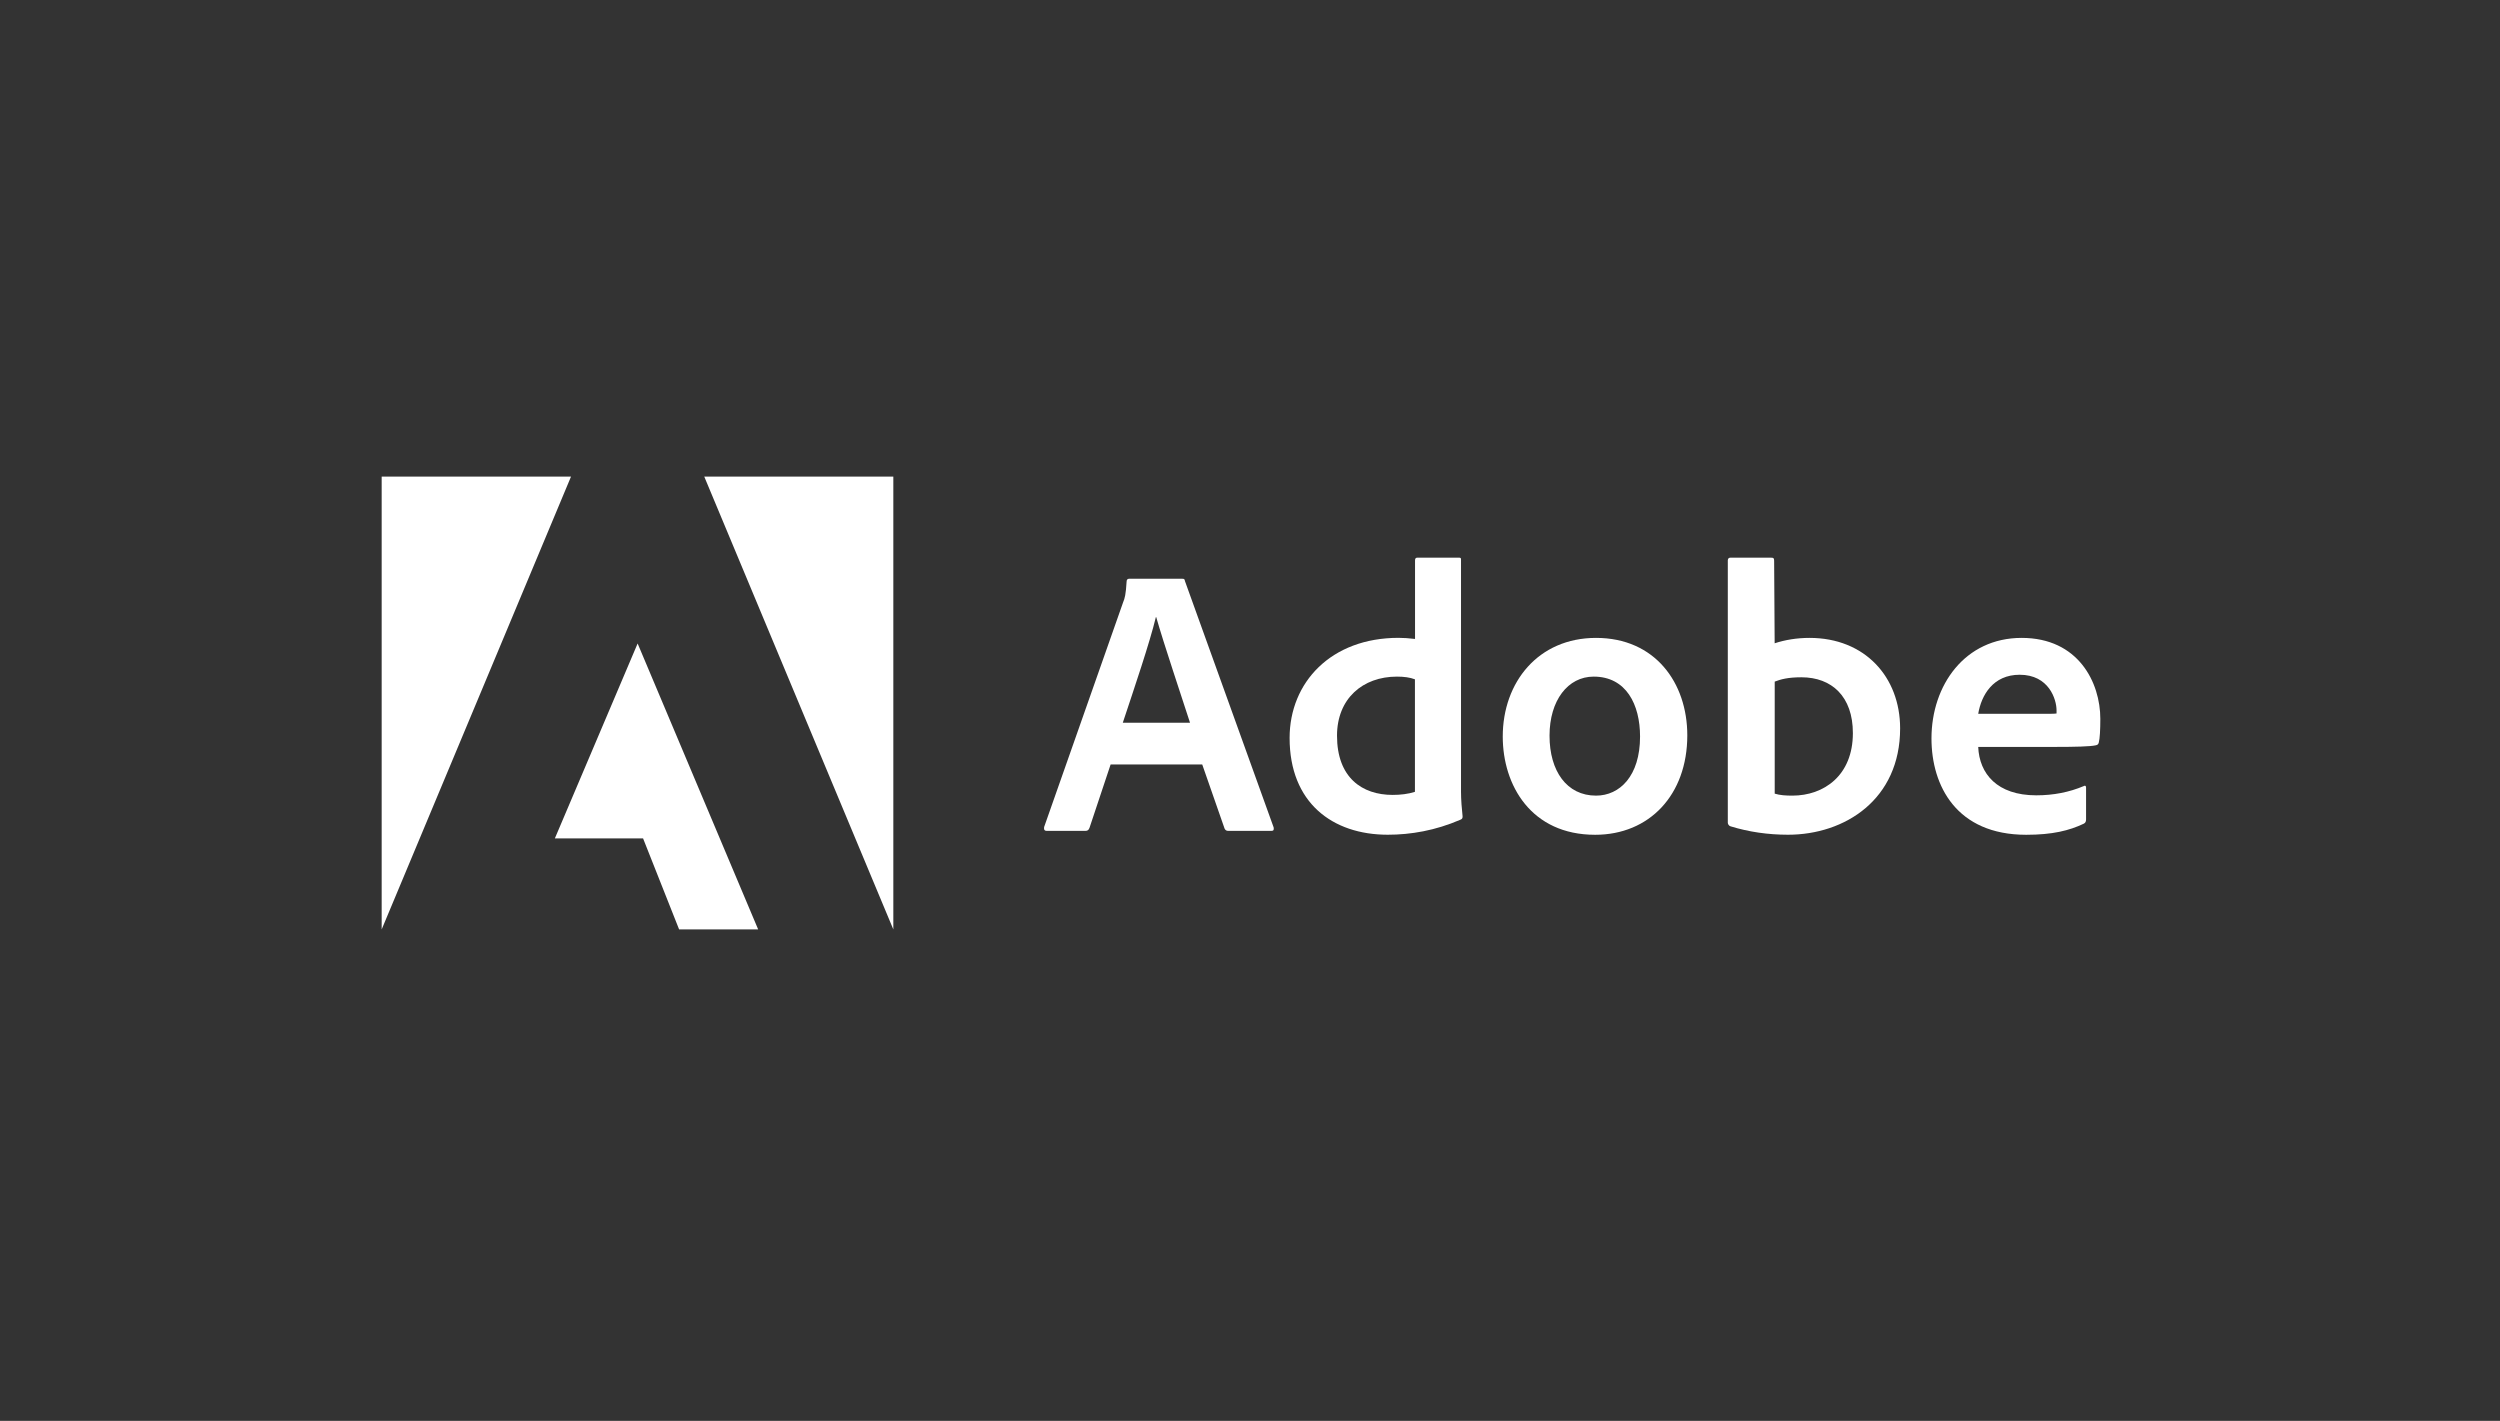
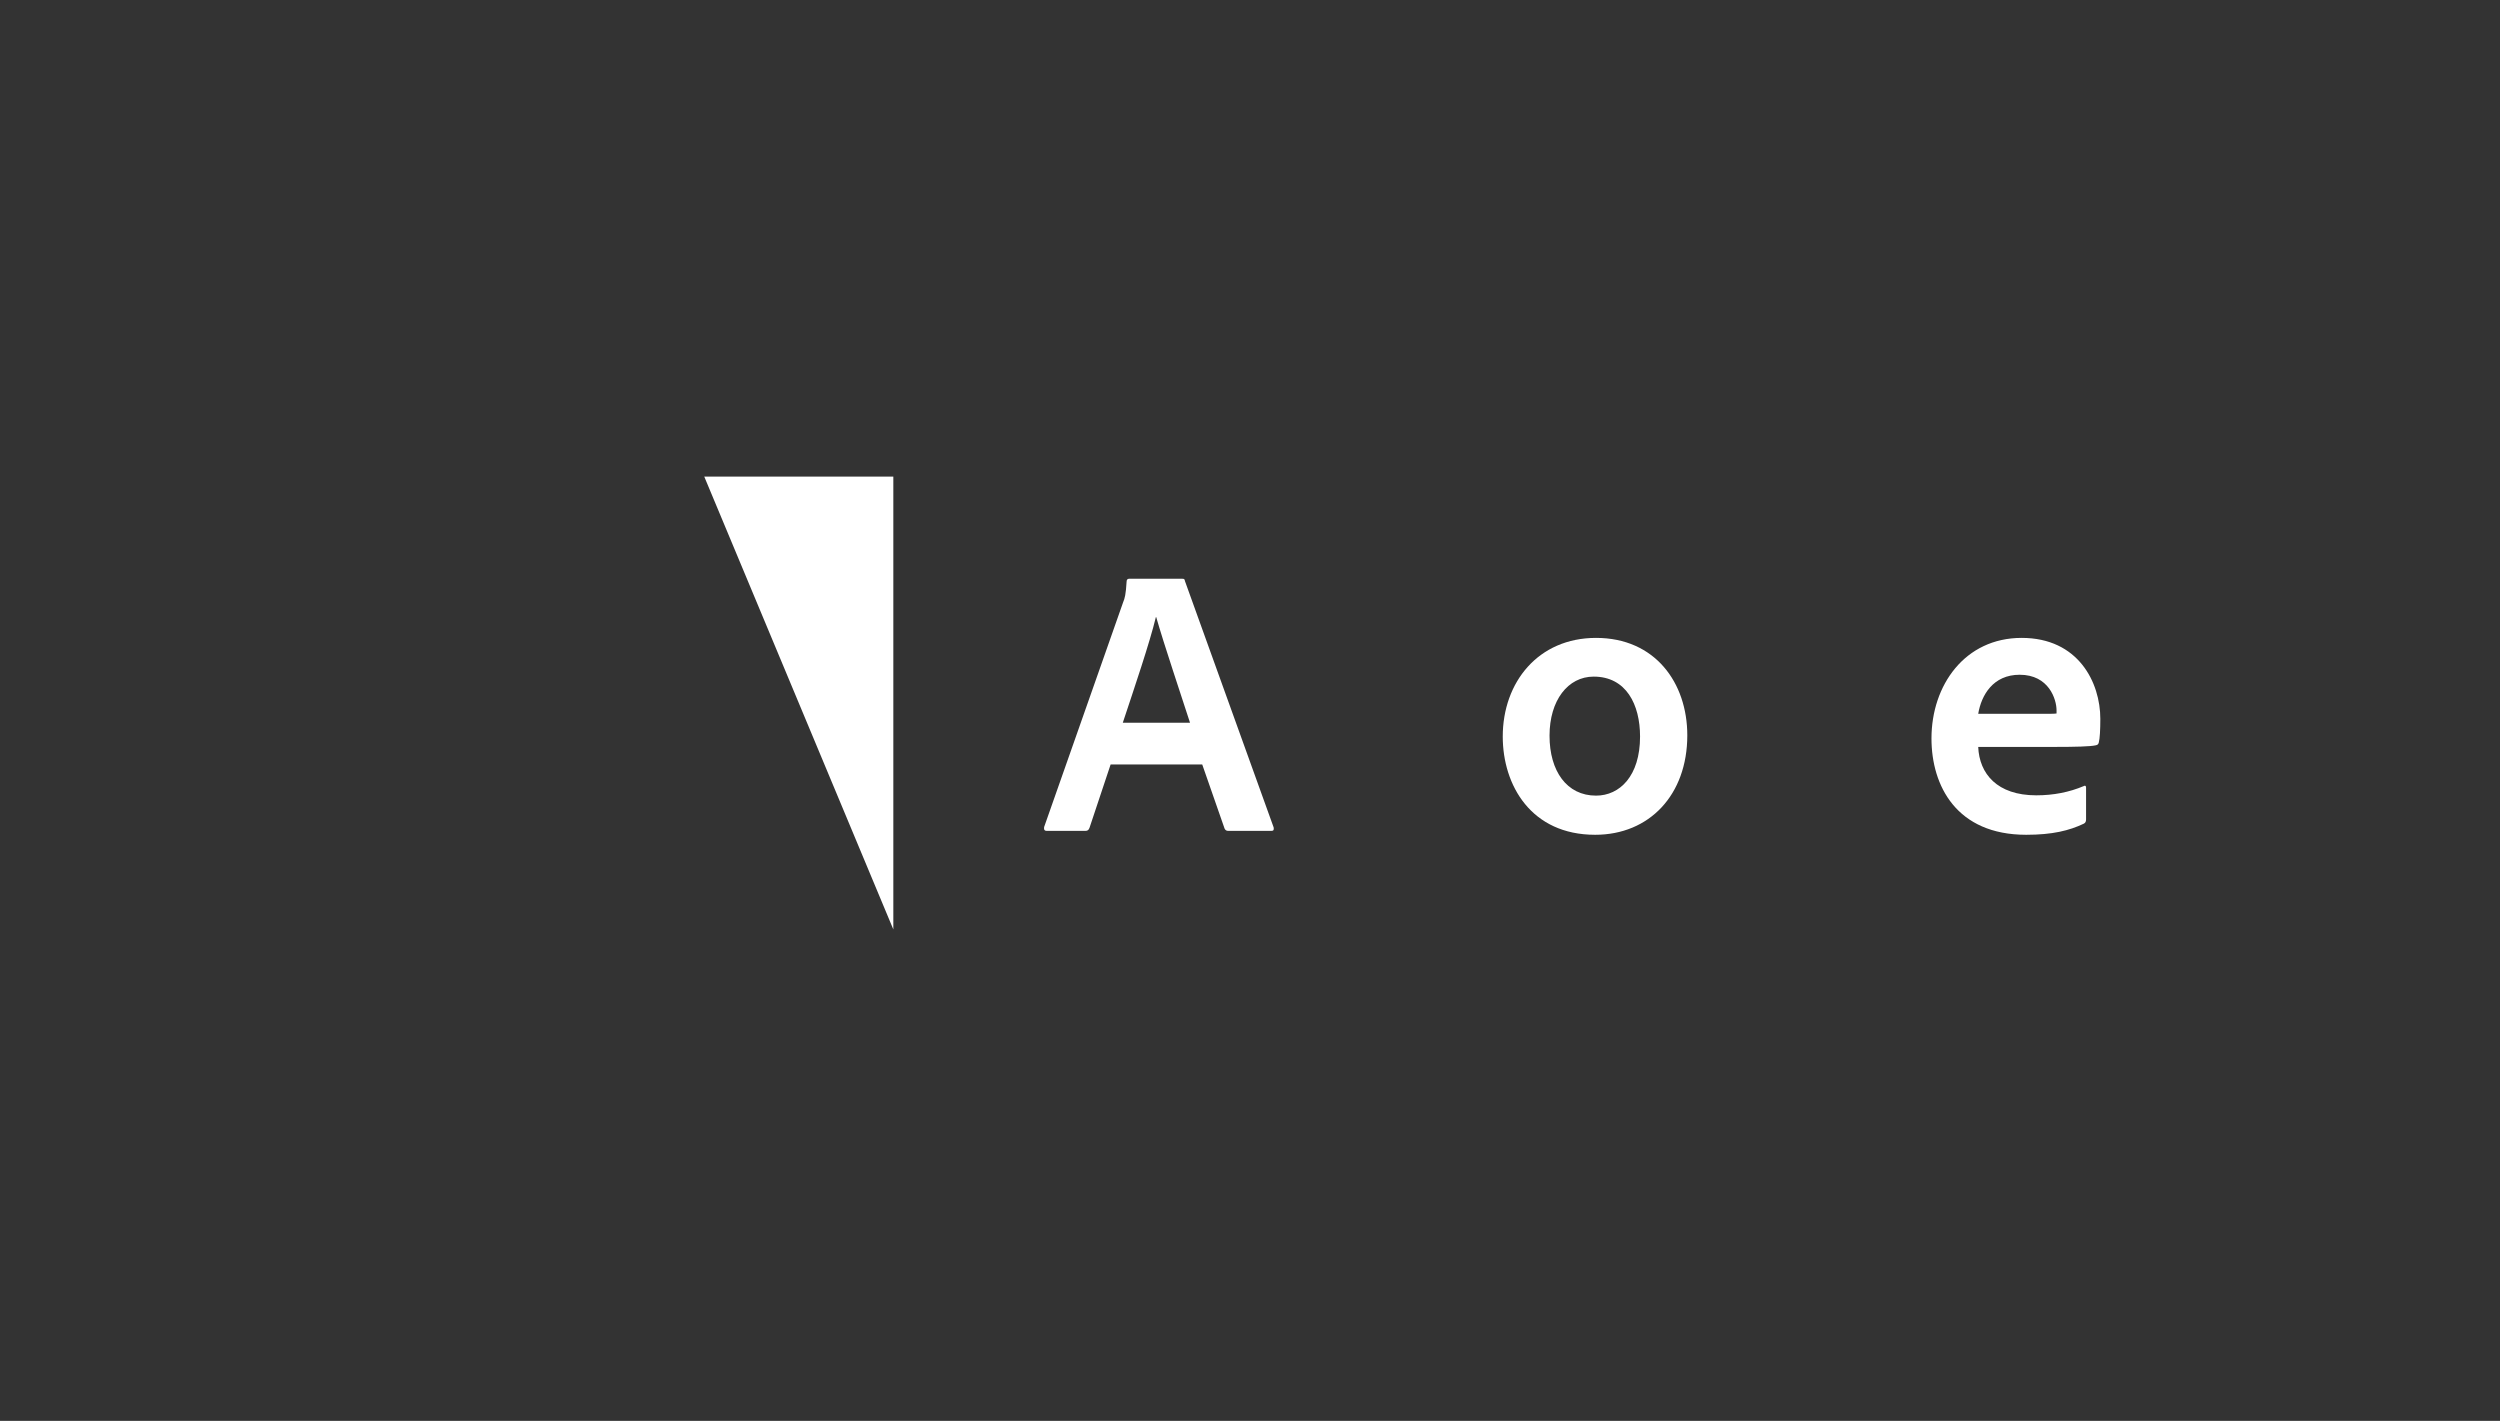
<svg xmlns="http://www.w3.org/2000/svg" width="139" height="79" viewBox="0 0 139 79" fill="none">
  <rect x="0" y="0" width="139" height="79" fill="#333333" stroke="none" />
  <g clip-path="url(#clip0_1699_990)">
-     <path d="M31.749 26.498H21.221V51.676L31.749 26.498Z" fill="white" />
    <path d="M39.156 26.498H49.669V51.676L39.156 26.498Z" fill="white" />
-     <path d="M35.452 35.778L42.154 51.676H37.759L35.755 46.615H30.85L35.452 35.778Z" fill="white" />
    <path d="M66.845 42.508L68.086 46.068C68.129 46.156 68.188 46.198 68.299 46.198H70.685C70.815 46.198 70.835 46.136 70.815 46.005L65.884 32.31C65.864 32.199 65.842 32.179 65.734 32.179H62.77C62.688 32.179 62.64 32.242 62.64 32.33C62.597 33.049 62.538 33.27 62.447 33.483L58.052 45.986C58.032 46.136 58.08 46.198 58.202 46.198H60.336C60.466 46.198 60.528 46.156 60.577 46.025L61.75 42.506H66.845V42.508ZM62.427 40.185C63.073 38.238 63.923 35.742 64.266 34.313H64.286C64.711 35.809 65.711 38.771 66.165 40.185H62.427Z" fill="white" />
-     <path d="M77.157 46.411C78.441 46.411 79.804 46.178 81.19 45.58C81.3 45.538 81.32 45.492 81.32 45.388C81.277 45.002 81.232 44.447 81.232 44.022V31.131C81.232 31.049 81.232 31.006 81.13 31.006H78.806C78.719 31.006 78.676 31.049 78.676 31.157V35.526C78.313 35.484 78.058 35.464 77.758 35.464C74.006 35.464 71.702 37.941 71.702 41.032C71.702 44.62 74.068 46.411 77.163 46.411H77.157ZM78.673 44.025C78.288 44.149 77.863 44.197 77.432 44.197C75.732 44.197 74.338 43.237 74.338 40.905C74.338 38.839 75.771 37.62 77.67 37.62C78.055 37.62 78.39 37.663 78.67 37.77V44.025H78.673Z" fill="white" />
    <path d="M88.739 35.467C85.536 35.467 83.553 37.921 83.553 40.953C83.553 43.662 85.131 46.414 88.69 46.414C91.703 46.414 93.814 44.198 93.814 40.885C93.814 37.963 92.023 35.467 88.739 35.467ZM88.608 37.62C90.419 37.62 91.187 39.176 91.187 40.953C91.187 43.146 90.056 44.237 88.739 44.237C87.112 44.237 86.154 42.871 86.154 40.905C86.154 38.938 87.177 37.62 88.608 37.62Z" fill="white" />
-     <path d="M96.217 31.006C96.129 31.006 96.066 31.049 96.066 31.157V45.75C96.066 45.813 96.129 45.923 96.217 45.943C97.24 46.258 98.308 46.411 99.413 46.411C102.576 46.411 105.647 44.45 105.647 40.499C105.647 37.64 103.686 35.467 100.612 35.467C99.906 35.467 99.246 35.577 98.671 35.767L98.642 31.179C98.642 31.029 98.6 31.006 98.45 31.006H96.214H96.217ZM103.02 40.76C103.02 43.126 101.402 44.237 99.654 44.237C99.291 44.237 98.968 44.217 98.674 44.127V37.898C99.011 37.768 99.413 37.657 100.161 37.657C101.847 37.657 103.02 38.728 103.02 40.757V40.76Z" fill="white" />
    <path d="M114.324 41.528C115.367 41.528 116.223 41.508 116.518 41.44C116.628 41.42 116.668 41.378 116.691 41.29C116.753 41.058 116.778 40.57 116.778 39.972C116.778 37.944 115.557 35.467 112.403 35.467C109.249 35.467 107.39 38.094 107.39 41.058C107.39 43.685 108.776 46.414 112.658 46.414C114.112 46.414 115.053 46.181 115.86 45.796C115.942 45.753 115.985 45.685 115.985 45.563V43.787C115.985 43.685 115.923 43.662 115.86 43.705C115.05 44.047 114.174 44.22 113.214 44.22C111.04 44.22 110.051 43.019 109.989 41.531H114.324V41.528ZM109.989 39.689C110.162 38.646 110.819 37.516 112.293 37.516C113.919 37.516 114.344 38.882 114.344 39.496V39.669C114.256 39.689 113.981 39.689 113.171 39.689H109.989Z" fill="white" />
  </g>
  <defs>
    <clipPath id="clip0_1699_990">
      <rect width="95.557" height="25.178" fill="white" transform="translate(21.221 26.498)" />
    </clipPath>
  </defs>
</svg>